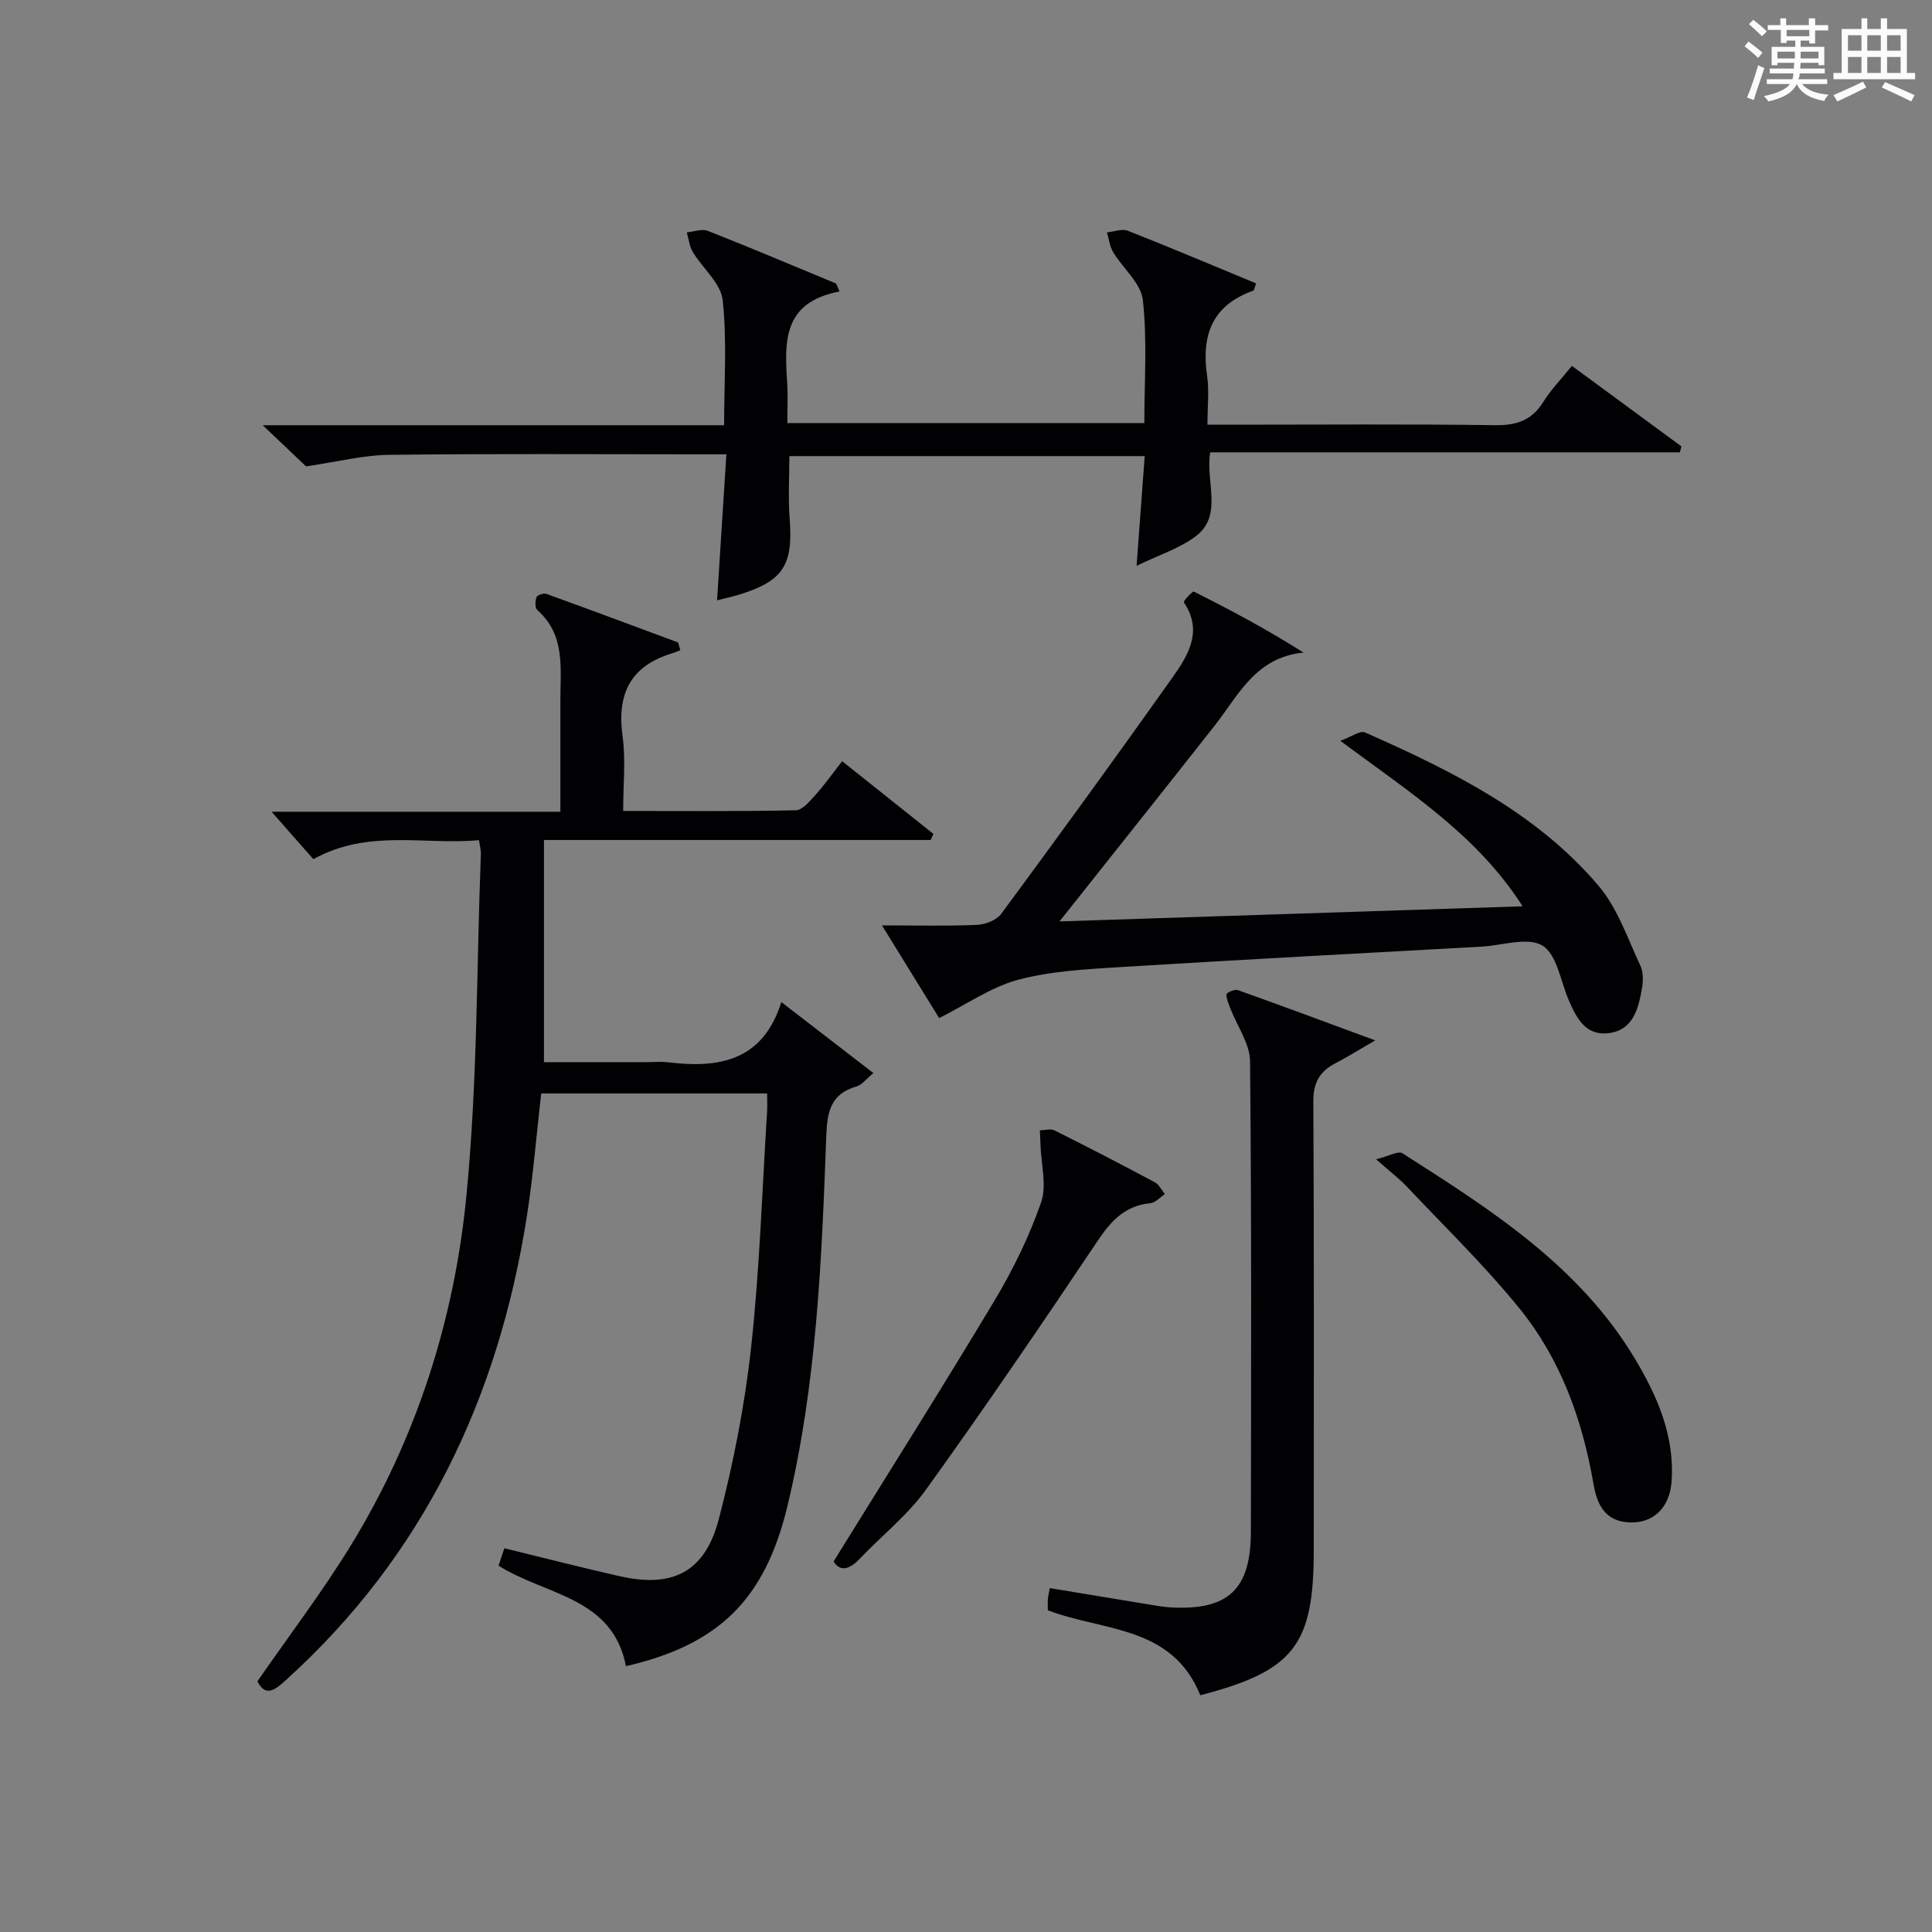
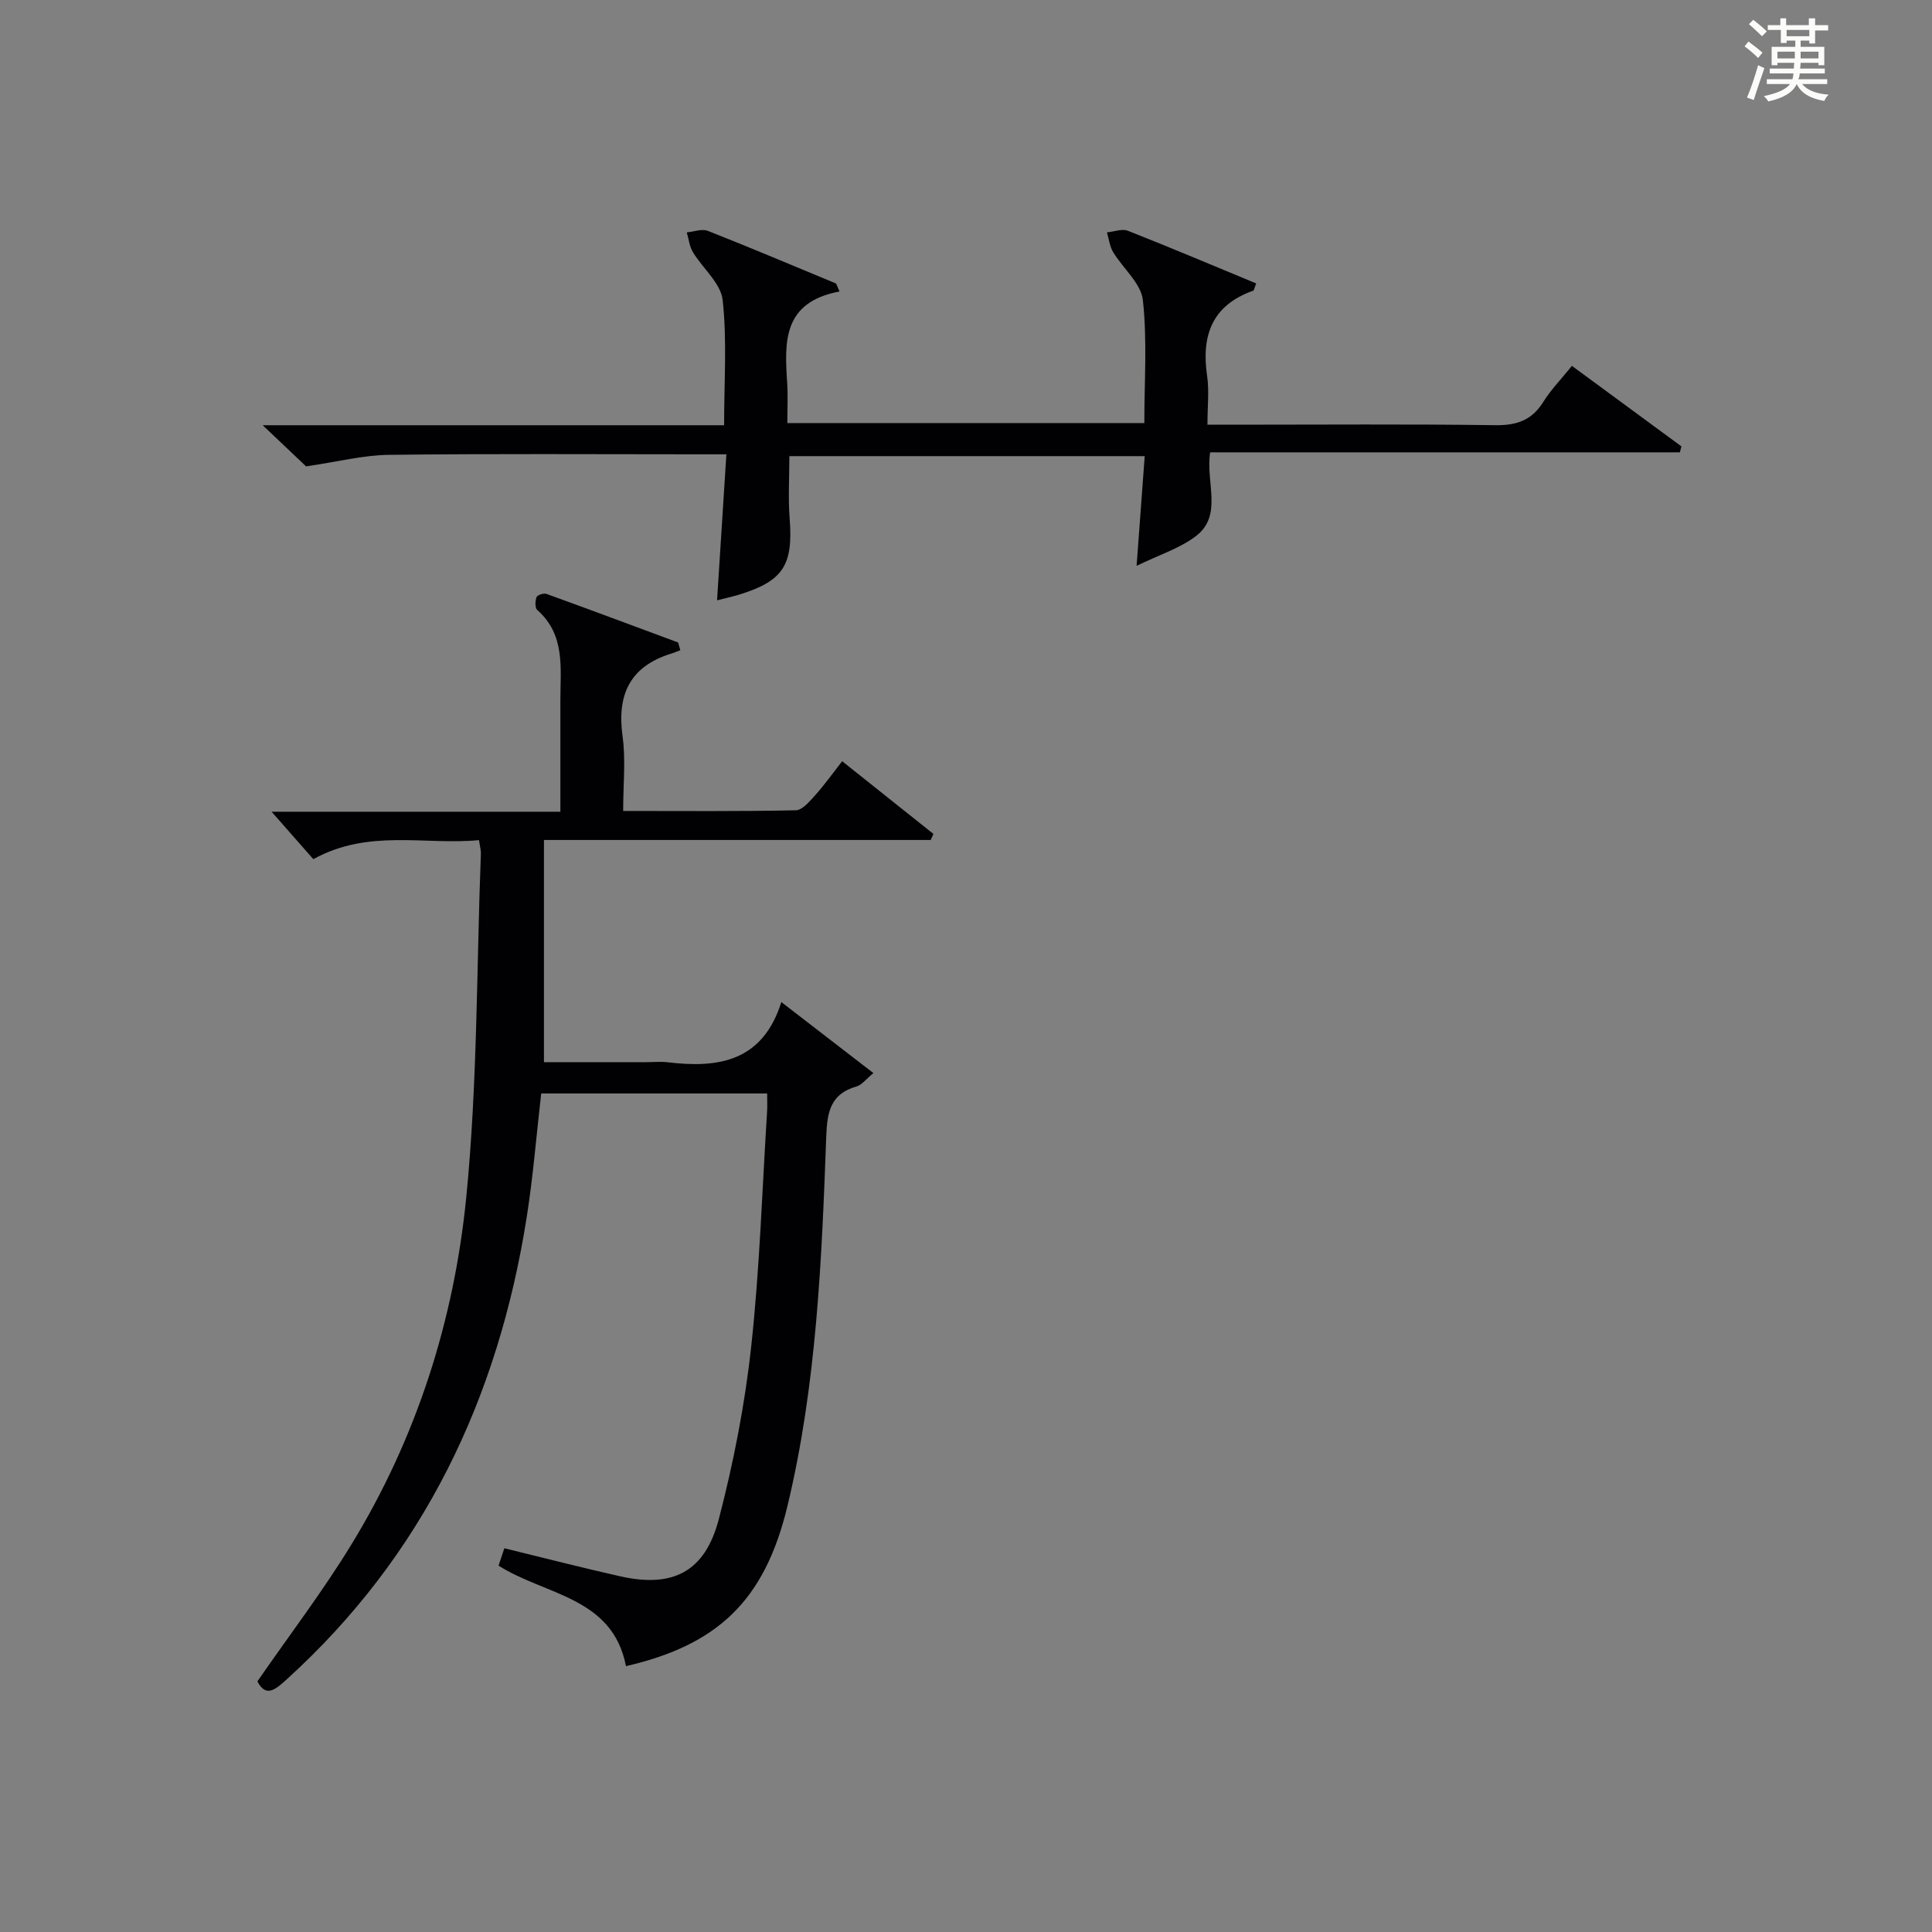
<svg xmlns="http://www.w3.org/2000/svg" version="1.1" id="漢_ZDIC_典" x="0px" y="0px" viewBox="0 0 400 400" style="enable-background:new 0 0 400 400;" xml:space="preserve">
  <rect x="0" y="0" width="400" height="400" fill="#808080" stroke="none" />
  <style type="text/css">
	.st1{fill:#010104;}
	.st0{fill:#fbfcfa;}
</style>
  <g>
    <path class="st0" d="M361.2,9.6l0.8-1c0.9,0.7,1.9,1.4,2.9,2.3L364,12C363,11,362,10.2,361.2,9.6z M361.7,20.2   c0.9-2.1,1.6-4.3,2.3-6.7c0.4,0.2,0.8,0.4,1.3,0.6c-0.7,2.1-1.5,4.3-2.2,6.6L361.7,20.2z M362.1,5l0.9-0.9c1,0.8,2,1.6,2.8,2.4   l-1,1C363.9,6.6,363,5.8,362.1,5z M374.6,3.8h1.2v1.4h2.7v1.1h-2.7v2.7h-1.2V8.4h-1.8v1.3h4.9v3.8h-1.2v-0.5h-3.7   c0,0.4-0.1,0.9-0.1,1.2h5.1v1h-5.2c0,0.5-0.1,0.9-0.3,1.2h6v1h-5.2c1.1,1.3,2.9,2,5.5,2.2c-0.4,0.4-0.7,0.8-0.9,1.3   c-2.9-0.5-4.8-1.6-5.7-3.5H372c-0.8,1.7-2.7,2.9-5.9,3.6c-0.2-0.4-0.6-0.8-0.9-1.1c2.8-0.6,4.6-1.4,5.4-2.5h-4.8v-1h5.3   c0.1-0.3,0.2-0.7,0.2-1.2h-4.9v-1h5c0-0.4,0-0.8,0.1-1.2H368v0.5h-1.2V9.7h4.9V8.4h-1.8v0.5h-1.2V6.2H366V5.2h2.6V3.8h1.2v1.4h4.7   V3.8z M368,12.1h3.6c0-0.4,0-0.9,0-1.4H368V12.1z M369.9,7.5h4.7V6.2h-4.7V7.5z M376.5,10.7h-3.7c0,0.5,0,1,0,1.4h3.7V10.7z" />
-     <path class="st0" d="M385.3,3.8h1.3V6h2.8V3.8h1.3V6h4.1v9.1h1.7v1.3h-16.9v-1.3h1.7V6h4.1V3.8z M385.7,16.9l0.7,1.2   c-1.8,0.9-3.8,1.9-6,2.9c-0.2-0.4-0.5-0.8-0.8-1.3C381.9,18.7,383.9,17.8,385.7,16.9z M382.6,10.5h2.8V7.3h-2.8V10.5z M382.6,15.1   h2.8v-3.3h-2.8V15.1z M386.6,10.5h2.8V7.3h-2.8V10.5z M386.6,15.1h2.8v-3.3h-2.8V15.1z M390.3,17c2.1,0.9,4.1,1.8,6.1,2.7l-0.7,1.3   c-2.2-1.1-4.2-2-6.1-2.9L390.3,17z M393.5,7.3h-2.8v3.2h2.8V7.3z M390.7,15.1h2.8v-3.3h-2.8V15.1z" />
    <path class="st1" d="M103.22,324.15c0.37-1.11,0.77-2.31,1.2-3.6c8.19,2,16.04,4.02,23.94,5.8c10.93,2.46,17.61-0.88,20.47-11.86   c3.04-11.68,5.38-23.64,6.69-35.63c1.77-16.18,2.27-32.49,3.3-48.75c0.07-1.13,0.01-2.27,0.01-3.72c-15.76,0-31.17,0-46.78,0   c-0.99,8.6-1.67,17.19-3.01,25.68c-5.91,37.46-21.37,70.01-49.84,95.77c-2.26,2.05-4.18,3.61-5.91,0.27   c6.61-9.56,13.57-18.68,19.51-28.41c13.45-22.03,21.21-46.34,23.73-71.78c2.34-23.61,2.13-47.47,3.03-71.22   c0.02-0.64-0.17-1.29-0.39-2.76c-11.27,1.07-22.81-2.39-34.3,3.94c-2.68-3.04-5.48-6.22-8.64-9.82c19.91,0,39.47,0,59.79,0   c0-7.98,0-15.57,0-23.16c0-6.6,1.06-13.46-4.79-18.61c-0.49-0.43-0.44-1.87-0.15-2.65c0.17-0.45,1.49-0.89,2.05-0.68   c9.11,3.29,18.18,6.69,27.27,10.06c0.15,0.53,0.3,1.07,0.45,1.6c-0.63,0.24-1.24,0.51-1.88,0.7c-8.57,2.66-11.27,8.51-10.07,17.15   c0.67,4.87,0.12,9.91,0.12,15.43c12.21,0,23.98,0.11,35.75-0.14c1.37-0.03,2.87-1.87,4.02-3.13c1.88-2.09,3.51-4.39,5.57-7.03   c6.44,5.13,12.67,10.1,18.9,15.06c-0.19,0.42-0.38,0.84-0.57,1.25c-26.53,0-53.06,0-80.07,0c0,15.46,0,30.37,0,46   c6.92,0,14.01,0,21.11,0c1.5,0,3.02-0.15,4.5,0.02c10.48,1.27,19.65-0.12,23.54-12.46c6.69,5.16,12.64,9.75,19.06,14.7   c-1.55,1.27-2.41,2.47-3.52,2.78c-5.33,1.52-6.05,5.23-6.24,10.2c-0.94,25.74-1.99,51.54-8.05,76.71   c-4.7,19.51-14.39,28.7-33.42,33.1C126.84,330.62,112.91,330.3,103.22,324.15z" />
    <path class="st1" d="M173.82,60.35c-11.86,2.22-11.39,10.55-10.84,18.98c0.17,2.63,0.03,5.29,0.03,8.26c24.71,0,49.09,0,73.91,0   c0-8.59,0.62-17.1-0.3-25.45c-0.38-3.49-4.13-6.57-6.16-9.95c-0.71-1.19-0.87-2.71-1.28-4.08c1.47-0.14,3.14-0.81,4.36-0.32   c8.9,3.5,17.71,7.24,26.54,10.89c-0.38,0.95-0.43,1.44-0.63,1.51c-8.51,3.01-10.76,9.27-9.53,17.64c0.45,3.08,0.07,6.28,0.07,10.1   c2.08,0,3.85,0,5.61,0c18,0,35.99-0.15,53.98,0.1c4.44,0.06,7.57-1.01,9.95-4.83c1.57-2.52,3.69-4.69,5.92-7.45   c7.62,5.6,15.15,11.14,22.67,16.67c-0.11,0.41-0.21,0.82-0.32,1.23c-32.3,0-64.6,0-97.25,0c-0.98,6.31,2.72,13.1-3.03,17.41   c-3.32,2.49-7.51,3.81-12.2,6.09c0.61-8.28,1.13-15.3,1.68-22.71c-24.72,0-49.09,0-73.57,0c0,4.39-0.27,8.68,0.06,12.94   c0.75,9.61-1.32,12.92-10.46,15.73c-1.41,0.43-2.85,0.74-4.57,1.18c0.64-10.03,1.26-19.72,1.93-30.23c-2.36,0-4.11,0-5.86,0   c-21.33,0-42.66-0.15-63.98,0.11c-5.34,0.06-10.66,1.44-17.18,2.39c-1.92-1.82-5.01-4.75-8.98-8.52c32.43,0,63.77,0,95.53,0   c0-9.05,0.62-17.56-0.3-25.91c-0.38-3.49-4.14-6.57-6.17-9.94c-0.71-1.18-0.85-2.71-1.26-4.08c1.46-0.13,3.14-0.79,4.36-0.31   c8.9,3.5,17.71,7.24,26.55,10.9C173.34,59.25,173.58,59.8,173.82,60.35z" />
-     <path class="st1" d="M194.44,210.78c-3.23-5.23-7.21-11.69-11.84-19.19c7.21,0,13.47,0.17,19.71-0.11c1.73-0.08,4.04-0.99,5.01-2.31   c11.94-16.19,23.77-32.45,35.4-48.86c3.27-4.61,6.41-9.64,2.38-15.62c-0.14-0.21,1.8-2.35,2.07-2.21   c7.61,3.82,15.12,7.82,22.71,12.63c-9.98,0.98-13.49,8.89-18.44,15.18c-10.49,13.32-21.05,26.58-32.08,40.48   c31.86-1.04,63.43-2.07,95.88-3.13c-9.44-14.77-23.38-23.58-37.74-34.26c2.3-0.83,4.1-2.18,5.1-1.74   c17.86,7.9,35.41,16.53,48.34,31.72c3.94,4.63,6.02,10.9,8.68,16.55c0.65,1.39,0.59,3.32,0.3,4.91c-0.75,4.18-1.88,8.55-7.01,9.1   c-4.66,0.5-6.53-3.17-8.11-6.82c-1.7-3.94-2.45-9.48-5.45-11.32c-3.03-1.85-8.32-0.03-12.62,0.21c-24.9,1.39-49.81,2.69-74.7,4.23   c-7.12,0.44-14.4,0.81-21.23,2.63C205.19,204.36,200.12,207.94,194.44,210.78z" />
-     <path class="st1" d="M248.51,350.98c-5.9-14.53-20.16-13.2-31.57-17.59c0-0.67-0.04-1.48,0.01-2.27c0.05-0.64,0.21-1.27,0.4-2.32   c7.15,1.18,14.13,2.35,21.12,3.49c1.31,0.21,2.63,0.44,3.96,0.51c11.85,0.64,16.53-3.72,16.55-15.66   c0.05-32.48,0.15-64.96-0.17-97.44c-0.04-3.61-2.64-7.2-4.03-10.8c-0.38-0.99-0.89-2.05-0.84-3.04c0.02-0.36,1.7-1.1,2.34-0.87   c9.02,3.21,17.99,6.56,28.44,10.41c-3.58,2.07-5.84,3.5-8.2,4.72c-3.28,1.68-4.63,4.01-4.61,7.92c0.17,30.98,0.09,61.96,0.09,92.94   C272,340.63,267.87,345.95,248.51,350.98z" />
-     <path class="st1" d="M172.59,323.28c11.47-18.53,22.64-36.19,33.37-54.11c3.82-6.38,7.13-13.19,9.58-20.19c1.23-3.51,0.01-7.88-0.11-11.85   c-0.03-1.04-0.09-2.08-0.13-3.11c1.01-0.01,2.2-0.39,3.01,0.01c6.98,3.49,13.91,7.07,20.79,10.75c0.87,0.47,1.39,1.61,2.07,2.44   c-0.99,0.66-1.94,1.79-2.98,1.89c-5.15,0.49-8.06,3.52-10.84,7.66c-11.64,17.36-23.41,34.64-35.61,51.61   c-3.83,5.33-9.19,9.56-13.77,14.37C175.79,325.03,173.89,325.42,172.59,323.28z" />
-     <path class="st1" d="M284.9,240.02c2.69-0.67,4.6-1.79,5.45-1.25c18.25,11.64,36.58,23.26,48.12,42.5c4.67,7.79,8.23,15.95,7.63,25.31   c-0.37,5.79-4.09,9.12-9.38,8.57c-4.8-0.49-6.17-4.2-6.83-8.03c-2.3-13.32-6.84-25.82-15.36-36.3   c-7.21-8.87-15.47-16.88-23.33-25.22C289.73,244.05,287.99,242.74,284.9,240.02z" />
  </g>
</svg>